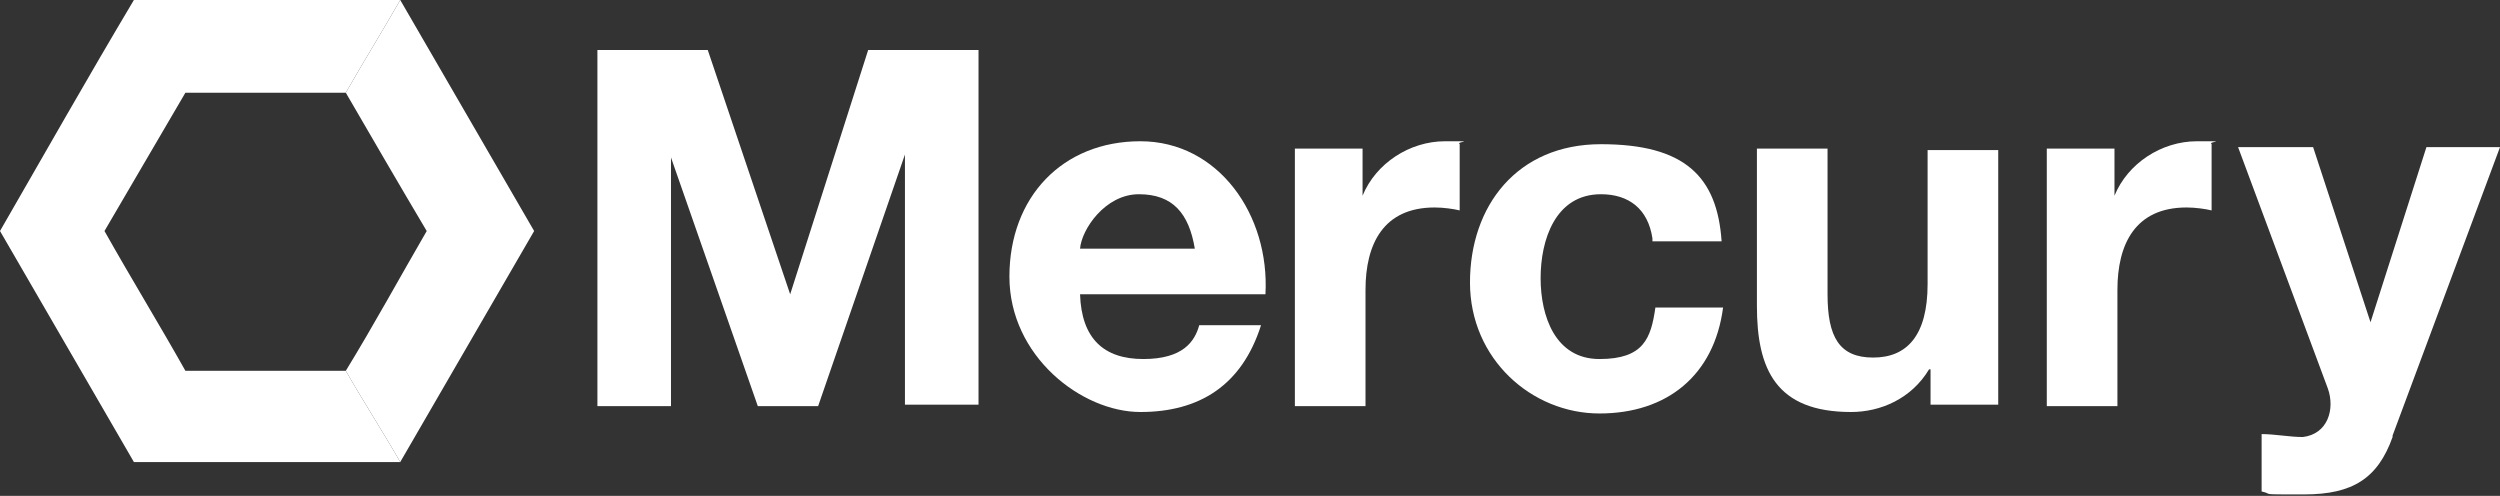
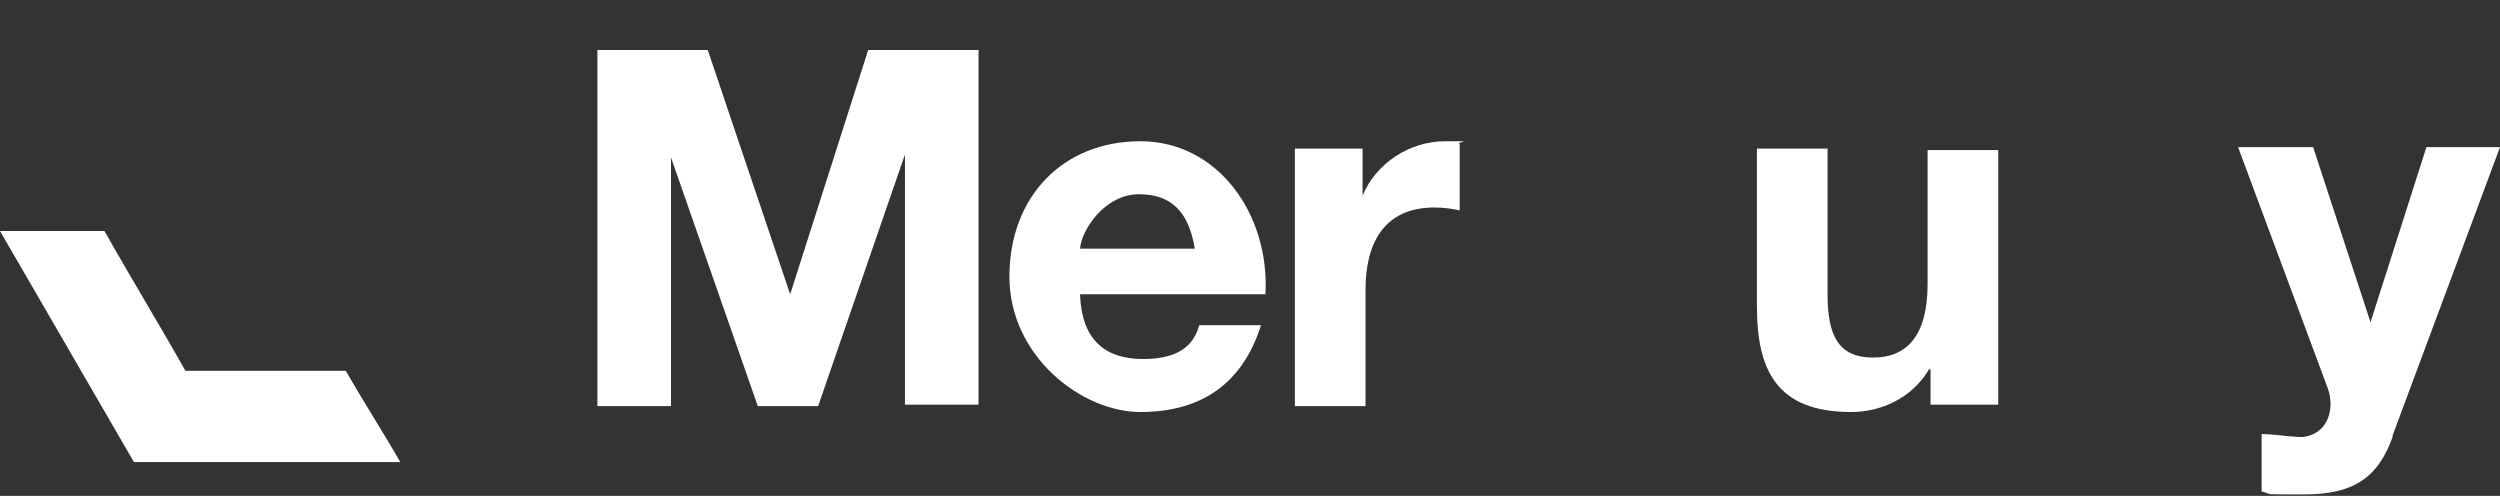
<svg xmlns="http://www.w3.org/2000/svg" id="Layer_1" version="1.1" viewBox="0 0 169.9 33.7">
  <rect x="0" y="0" width="169.9" height="33.7" fill="#333333" stroke="none" />
  <defs>
    <style>
      .st0 {
        fill: #fff;
      }
    </style>
  </defs>
  <path class="st0" d="M23.5,25.2h-10.9c-1.8-3.2-3.7-6.3-5.5-9.5-2.4,0-4.7,0-7.1,0l9.1,15.7h18.1c-1.2-2.1-2.5-4.1-3.7-6.2Z" />
-   <path class="st0" d="M12.6,6.3h10.9c1.2-2.1,2.5-4.2,3.7-6.3H9.1C6,5.2,3,10.5,0,15.7c2.4,0,4.7,0,7.1,0,1.8-3.1,3.7-6.3,5.5-9.4Z" />
-   <path class="st0" d="M36.3,15.7c-3-5.2-6.1-10.5-9.1-15.7-1.2,2.1-2.5,4.2-3.7,6.3,1.8,3.1,3.6,6.2,5.5,9.4-1.8,3.1-3.6,6.4-5.5,9.5,1.2,2.1,2.5,4.1,3.7,6.2,3-5.2,6.1-10.5,9.1-15.7Z" />
  <g>
    <path class="st0" d="M40.6,3.4h7.5l5.6,16.6h0l5.3-16.6h7.5v24.1h-5V10.5h0l-5.9,17.1h-4.1l-5.9-16.9h0v16.9h-5V3.4Z" />
    <path class="st0" d="M73.4,20c.1,3,1.6,4.4,4.3,4.4s3.5-1.2,3.8-2.3h4.2c-1.3,4.1-4.2,5.9-8.2,5.9s-8.9-3.8-8.9-9.2,3.6-9.2,8.9-9.2,8.8,5,8.5,10.4h-12.6ZM81.2,16.9c-.4-2.4-1.5-3.7-3.8-3.7s-3.9,2.4-4,3.7h7.8Z" />
    <path class="st0" d="M88,10.1h4.6v3.2h0c.9-2.2,3.2-3.7,5.6-3.7s.7,0,1,.2v4.5c-.4-.1-1.1-.2-1.7-.2-3.5,0-4.7,2.5-4.7,5.6v7.9h-4.8V10.1Z" />
-     <path class="st0" d="M112.3,16.2c-.3-2-1.6-3-3.5-3-3.1,0-4.1,3.1-4.1,5.7s1,5.5,4,5.5,3.5-1.4,3.8-3.5h4.6c-.6,4.6-3.8,7.2-8.4,7.2s-8.8-3.7-8.8-8.9,3.2-9.4,8.9-9.4,7.9,2.2,8.2,6.6h-4.7Z" />
    <path class="st0" d="M135.8,27.5h-4.6v-2.4h-.1c-1.2,2-3.3,2.9-5.3,2.9-5.1,0-6.4-2.9-6.4-7.2v-10.7h4.8v9.9c0,2.9.8,4.3,3.1,4.3s3.7-1.5,3.7-5v-9.1h4.8v17.4Z" />
-     <path class="st0" d="M139.1,10.1h4.6v3.2h0c.9-2.2,3.2-3.7,5.6-3.7s.7,0,1,.2v4.5c-.4-.1-1.1-.2-1.7-.2-3.5,0-4.7,2.5-4.7,5.6v7.9h-4.8V10.1Z" />
    <path class="st0" d="M162.6,29.7c-1,2.8-2.7,3.9-6,3.9s-2,0-2.9-.2v-3.9c.9,0,1.9.2,2.8.2,1.7-.2,2.2-1.9,1.7-3.3l-6.1-16.4h5.1l3.9,11.9h0l3.8-11.9h5l-7.3,19.6Z" />
  </g>
</svg>